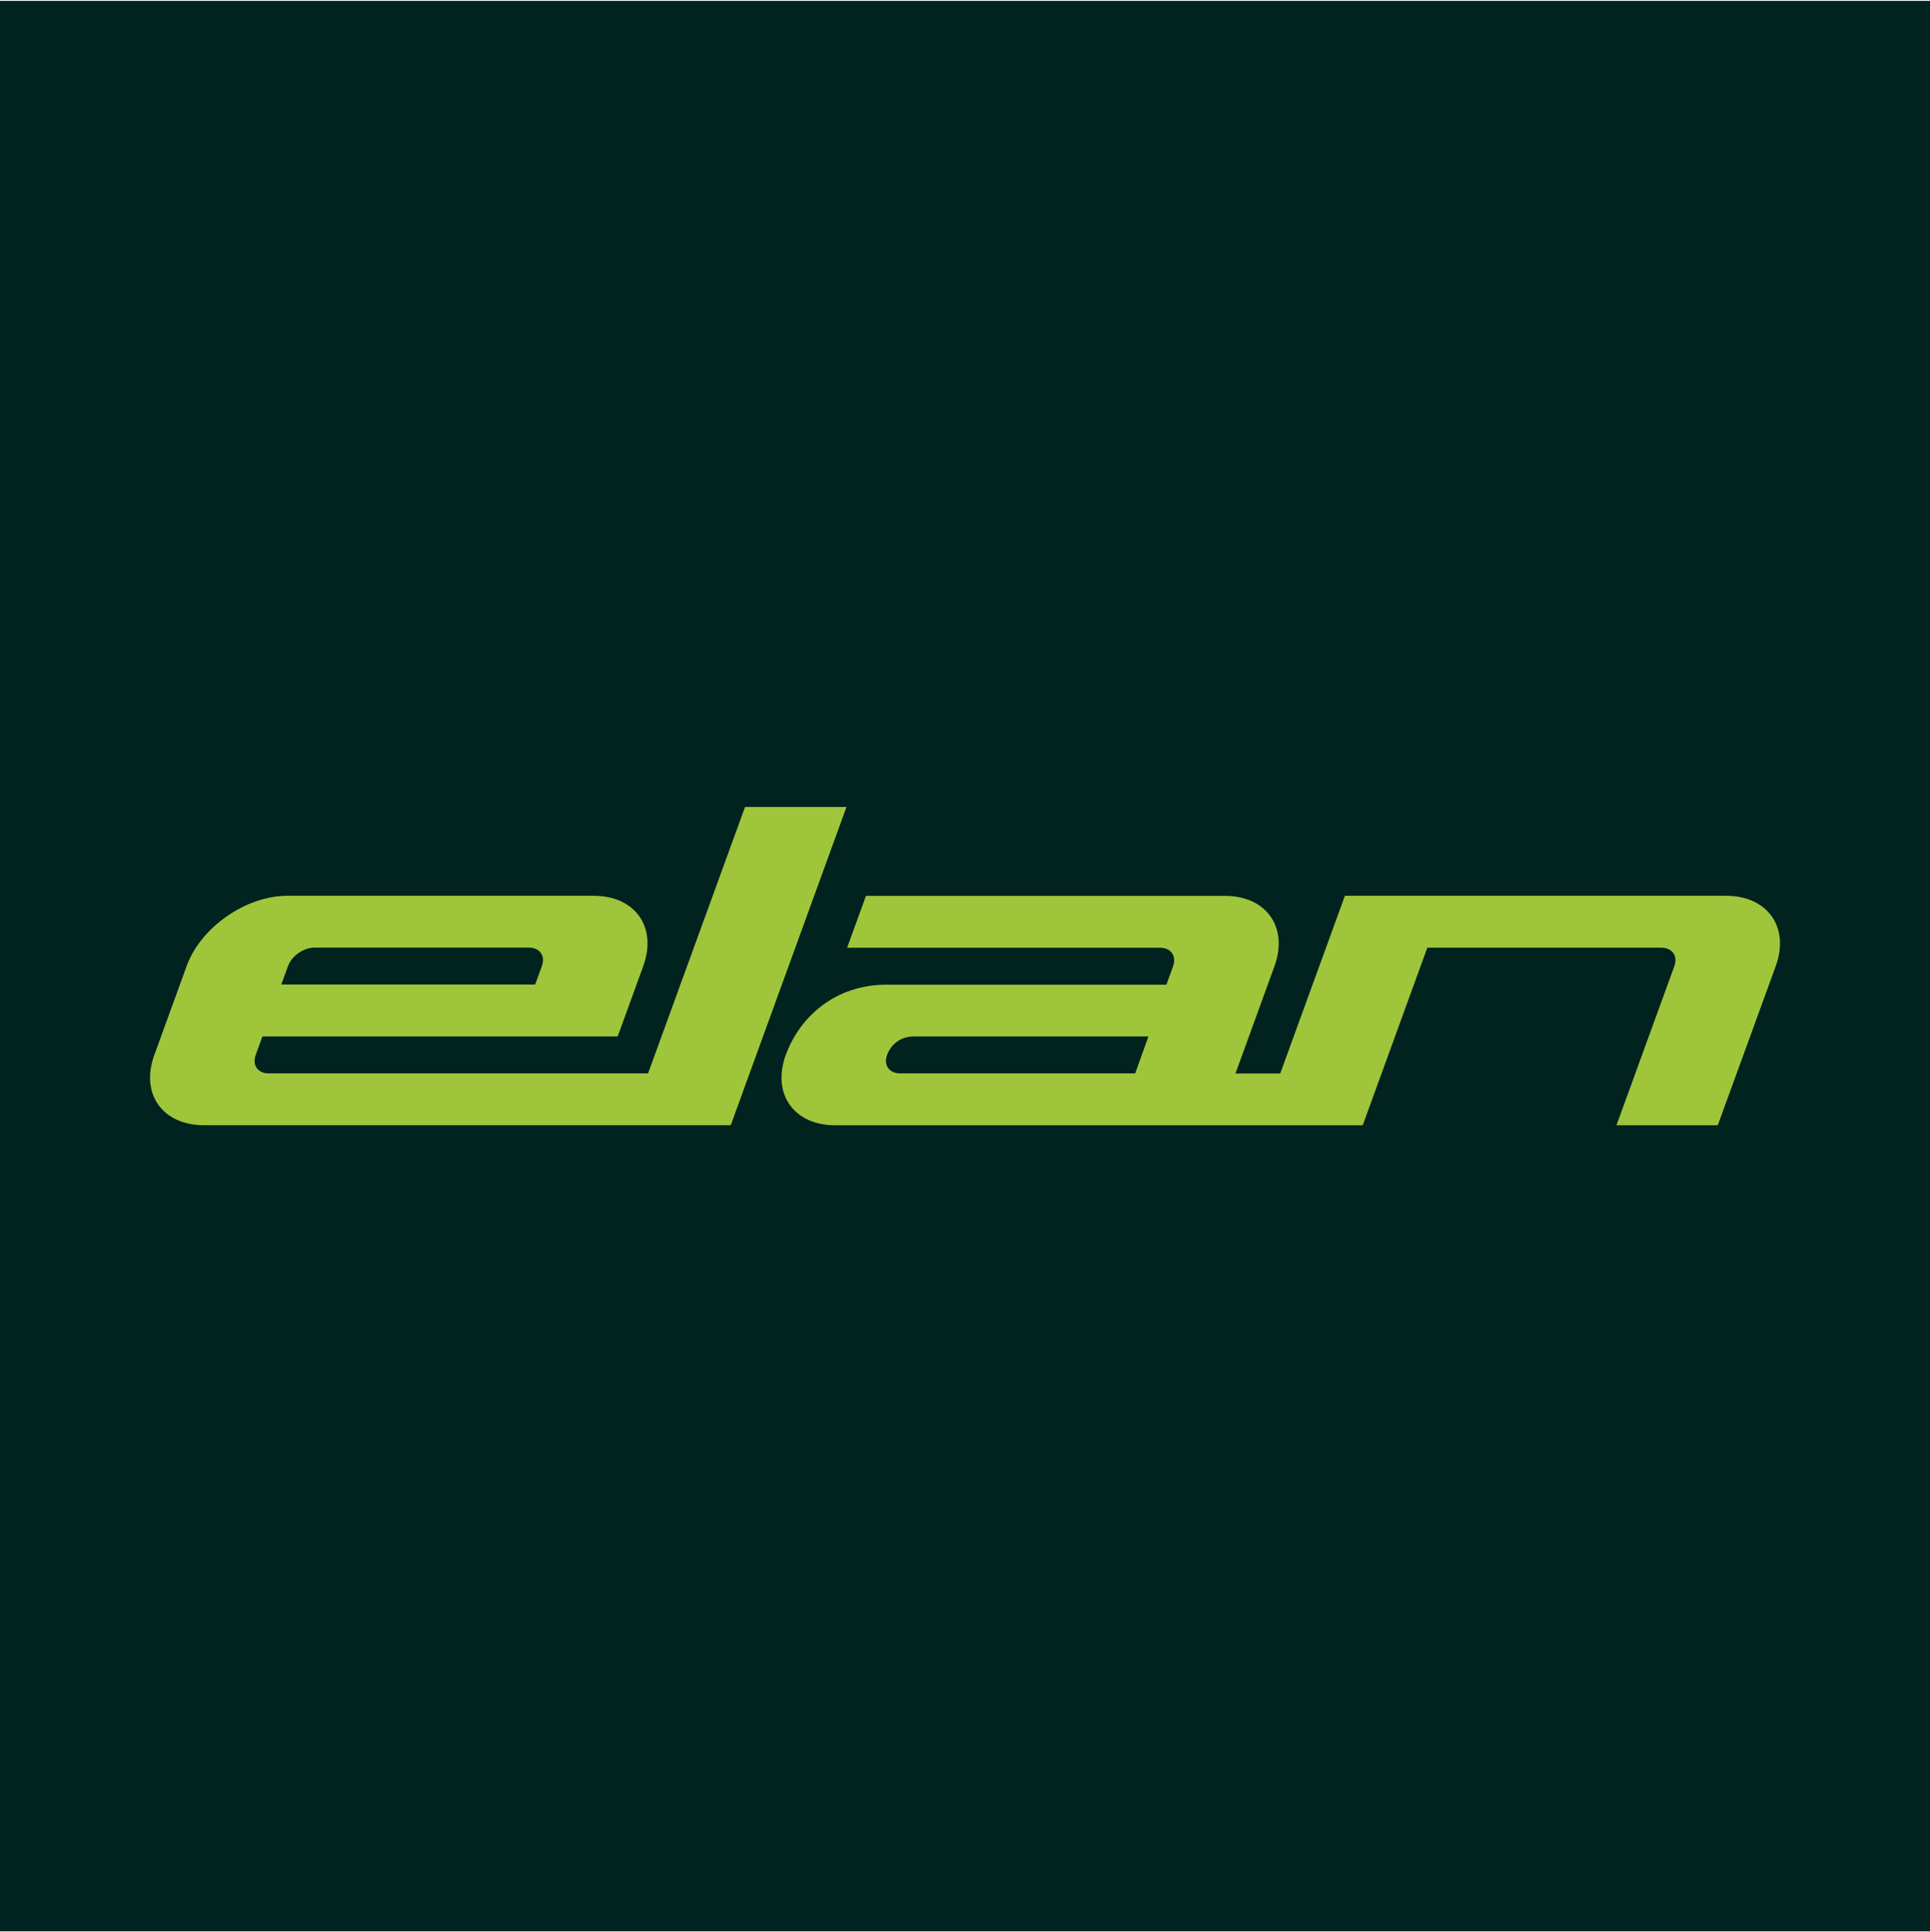
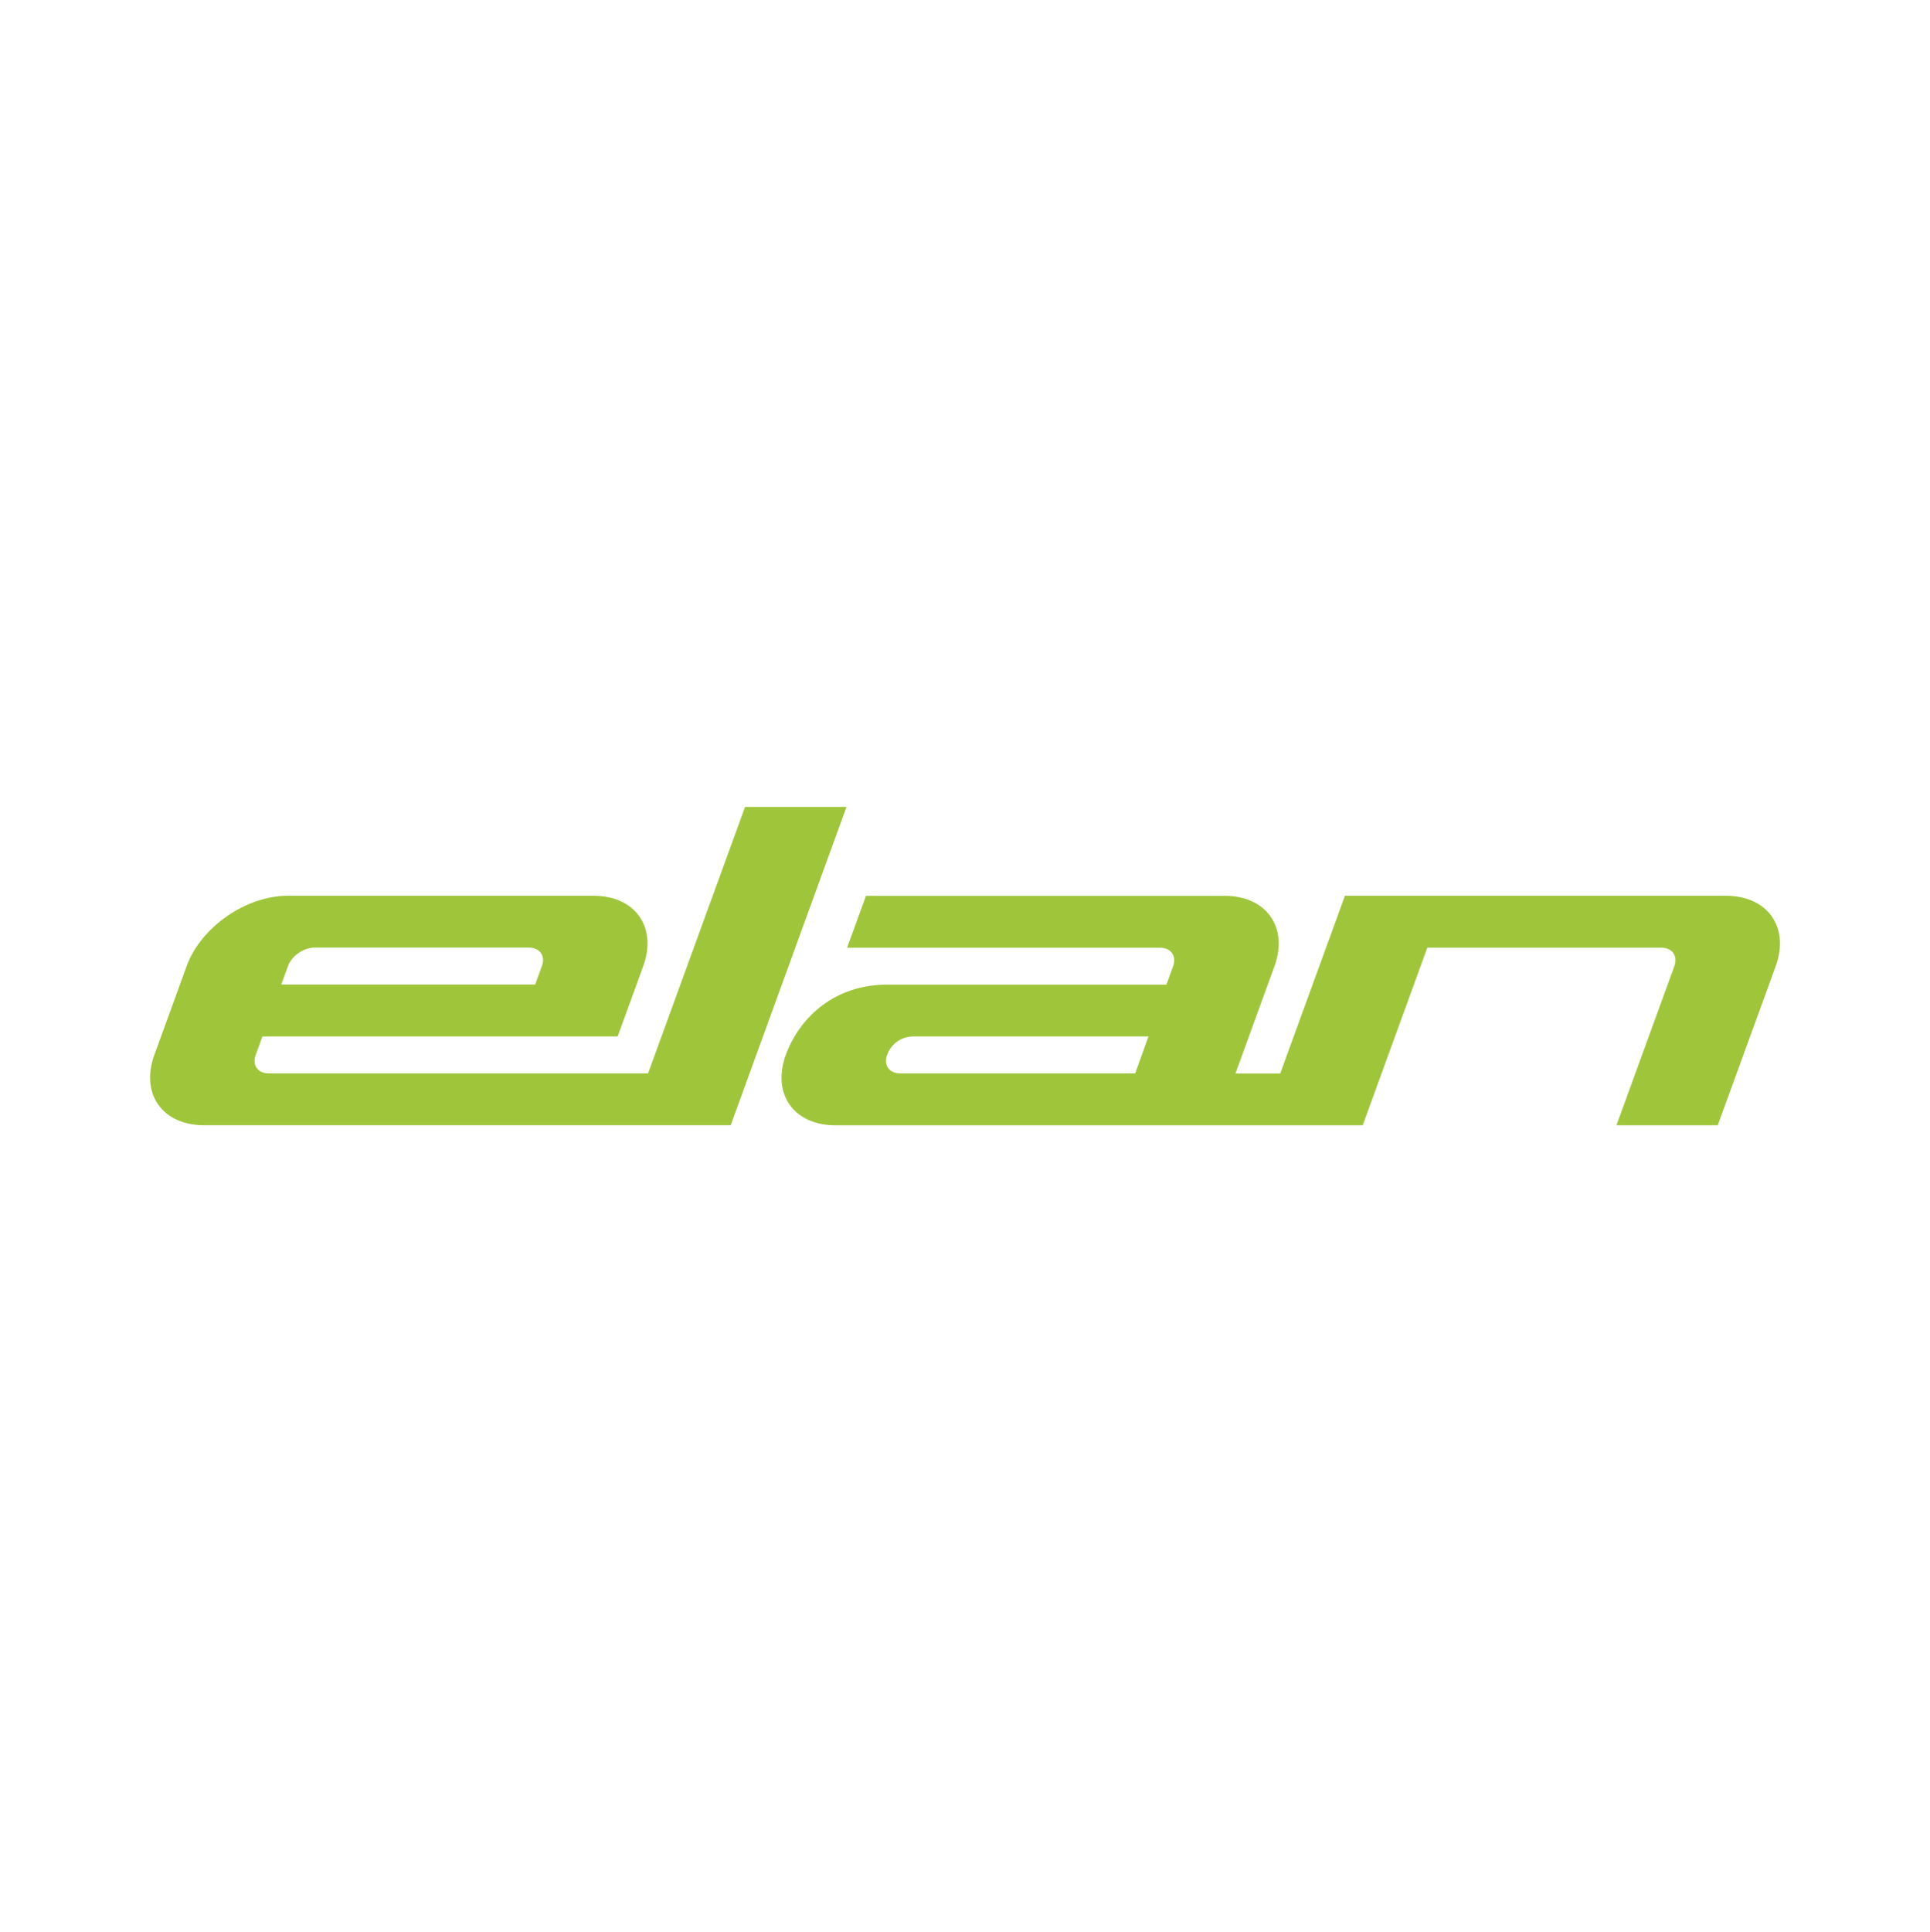
<svg xmlns="http://www.w3.org/2000/svg" enable-background="new 0 0 285 285.26" viewBox="0 0 285 285.26">
-   <path d="m0 .13h285v285h-285z" fill="#01231f" />
  <path d="m169.55 153.12-1.92 5.35h-34.71c-1.61 0-2.47-1.22-1.93-2.72.56-1.5 1.92-2.73 3.92-2.73h34.7zm85.33-20.87h-56.28l-9.55 26.23h-6.61l5.76-15.84c2.09-5.74-1.21-10.38-7.34-10.38h-52.98l-2.79 7.66h46.22c1.61 0 2.46 1.22 1.92 2.73l-.99 2.72h-41.31c-7.51 0-12.8 4.65-14.9 10.39-.18.47-.3.93-.4 1.37-.01.01-.01.03-.01.04-.1.44-.16.88-.19 1.31-.33 4.41 2.8 7.65 7.93 7.65h77.87l9.54-26.22h34.54c1.62 0 2.49 1.22 1.94 2.73l-8.55 23.49h14.96l8.56-23.49c2.09-5.74-1.2-10.39-7.34-10.39m-212.35 10.38c.54-1.51 2.3-2.73 3.91-2.73h31.65c1.62 0 2.49 1.22 1.93 2.73l-.99 2.72h-37.5zm67.49-23.49-14.32 39.33h-56.02c-1.61 0-2.47-1.22-1.92-2.72l.99-2.73h52.46l3.78-10.39c2.09-5.74-1.18-10.38-7.34-10.38h-45.2c-6.15 0-12.81 4.65-14.89 10.38l-4.77 13.12c-2.09 5.74 1.2 10.37 7.34 10.37h77.78l2.78-7.65 14.31-39.33z" fill="#9fc63b" />
</svg>